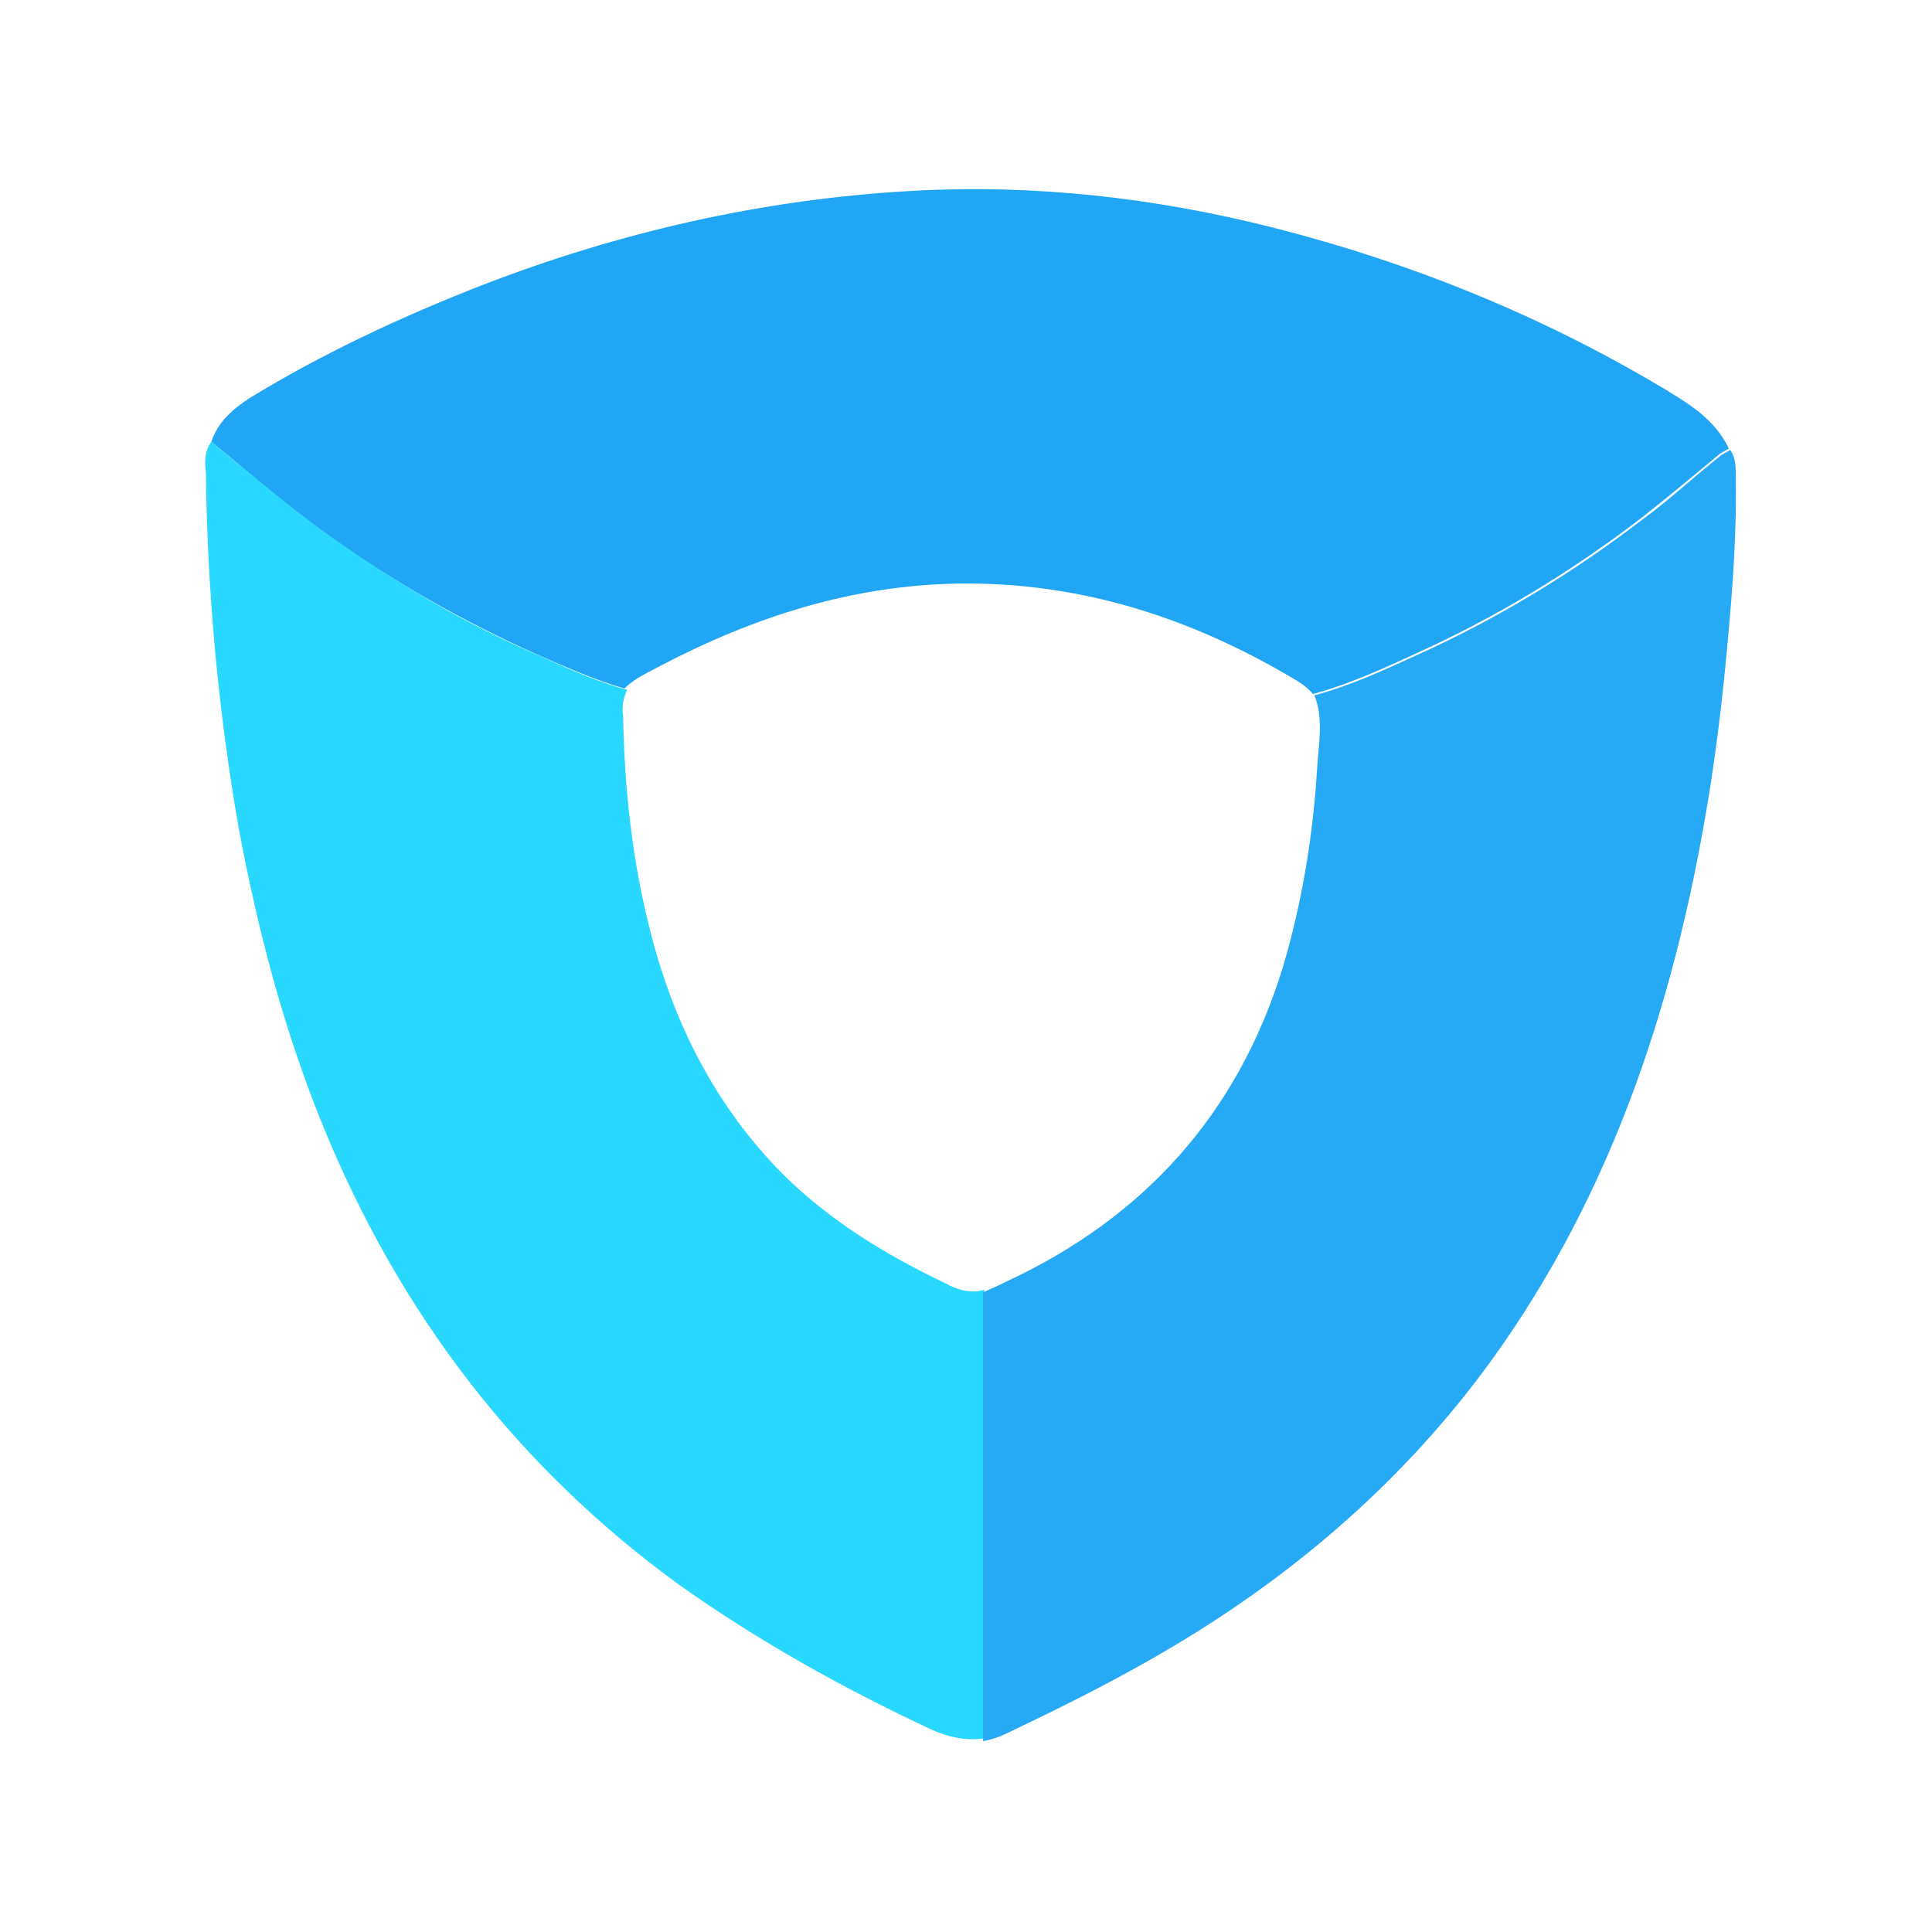
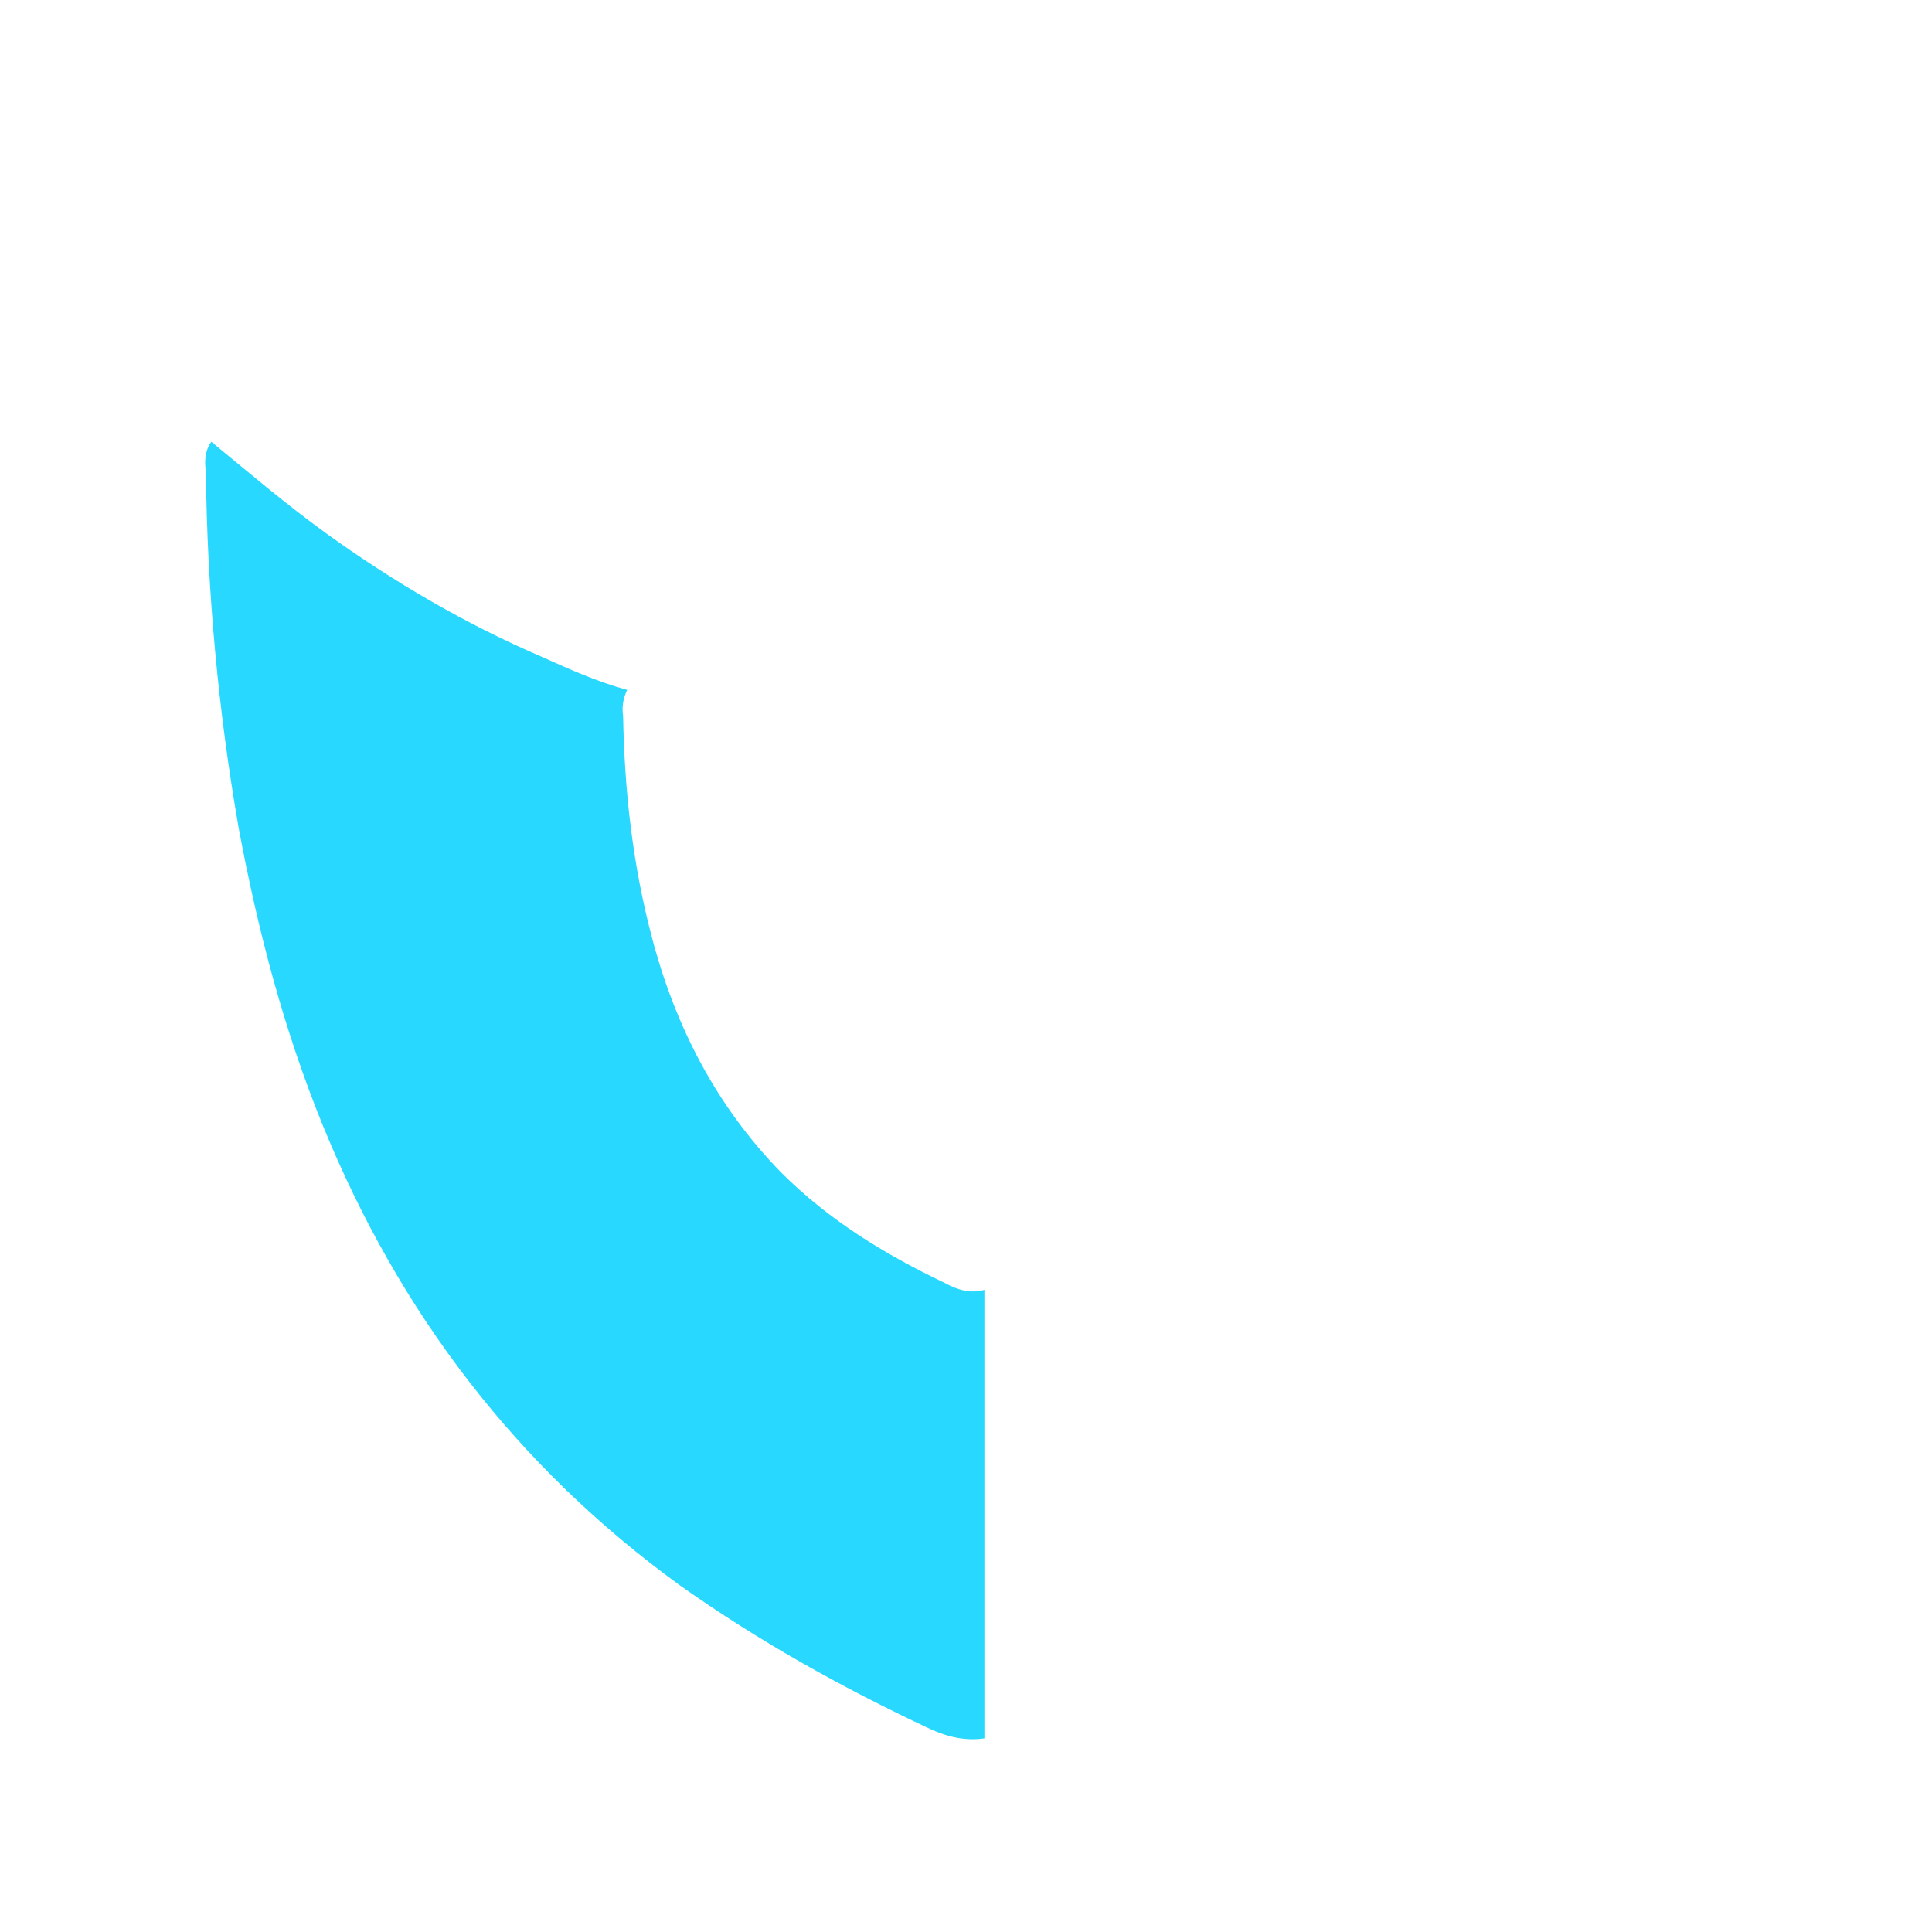
<svg xmlns="http://www.w3.org/2000/svg" version="1.1" id="Слой_1" x="0px" y="0px" viewBox="0 0 141.7 141.7" style="enable-background:new 0 0 141.7 141.7;" xml:space="preserve">
  <style type="text/css">
	.st0{fill-rule:evenodd;clip-rule:evenodd;fill:#E82028;}
	.st1{fill:#178A9F;}
	.st2{fill-rule:evenodd;clip-rule:evenodd;fill:#0087FF;}
	.st3{fill:#1F191A;}
	.st4{fill:#27BC36;}
	.st5{fill:#FECC00;}
	.st6{fill:#2D2D2D;}
	.st7{fill:#009F00;}
	.st8{fill-rule:evenodd;clip-rule:evenodd;fill:#EFEFEF;}
	.st9{fill:#00C500;}
	.st10{fill:#004574;}
	.st11{fill:#00548C;}
	.st12{fill:#00C0EC;}
	.st13{fill:#EAEDEF;}
	.st14{fill:#C1C2C4;}
	.st15{fill:#5BA400;}
	.st16{fill:#75B500;}
	.st17{fill:#92C500;}
	.st18{fill:#00A6F9;}
	.st19{fill:#FFCB5B;}
	.st20{fill:#00FCC7;}
	.st21{fill:#FF5162;}
	.st22{fill:#005299;}
	.st23{fill:#FFC03B;}
	.st24{fill:#EFA31E;}
	.st25{fill:#FFD553;}
	.st26{fill:#694A24;}
	.st27{fill:#BA7B33;}
	.st28{fill:#55240C;}
	.st29{fill:#DFB587;}
	.st30{fill:#240100;}
	.st31{fill:#FFFDED;}
	.st32{fill:#5F3620;}
	.st33{fill:#009325;}
	.st34{fill:#00B73D;}
	.st35{fill:#008000;}
	.st36{fill:url(#Oval_1_);}
	.st37{fill:#FFFFFF;}
	.st38{fill:url(#SVGID_1_);}
	.st39{fill:url(#SVGID_2_);}
	.st40{fill:url(#SVGID_3_);}
	.st41{fill:#20A6F4;}
	.st42{fill:#28D8FE;}
	.st43{fill:#26AAF6;}
	.st44{fill:#00B2E7;}
	.st45{fill:#00B5EA;}
	.st46{fill-rule:evenodd;clip-rule:evenodd;fill:#08CCF7;}
	.st47{fill-rule:evenodd;clip-rule:evenodd;fill:#004552;}
	.st48{fill:#F1E9DE;}
	.st49{fill:#FF8C00;}
	.st50{fill:#48220E;}
	.st51{fill:#FF8F07;}
	.st52{fill:#492311;}
	.st53{fill:#FF8D03;}
	.st54{fill:#4A2612;}
	.st55{fill:#49230E;}
	.st56{fill:#47210C;}
	.st57{fill:#131314;}
	.st58{fill:#EEE8DD;}
	.st59{fill:#FAF8F7;}
	.st60{fill:#FDFDFC;}
	.st61{fill-rule:evenodd;clip-rule:evenodd;fill:#FF0000;}
	.st62{fill-rule:evenodd;clip-rule:evenodd;fill:#C5C6C8;}
	.st63{fill-rule:evenodd;clip-rule:evenodd;fill:#FBF100;}
	.st64{fill-rule:evenodd;clip-rule:evenodd;fill:#FB2311;}
	.st65{fill-rule:evenodd;clip-rule:evenodd;fill:#9B9DA2;}
	.st66{fill-rule:evenodd;clip-rule:evenodd;fill:#F1D100;}
	.st67{fill:#203980;}
	.st68{fill:#FE0715;}
	.st69{fill:#020203;}
	.st70{clip-path:url(#SVGID_5_);fill:none;stroke:#00224F;stroke-width:6;stroke-miterlimit:10;}
	.st71{fill-rule:evenodd;clip-rule:evenodd;fill:#00224F;}
	.st72{fill-rule:evenodd;clip-rule:evenodd;fill:#C98123;}
	.st73{fill-rule:evenodd;clip-rule:evenodd;fill:#FFCF93;}
	.st74{fill-rule:evenodd;clip-rule:evenodd;fill:#FFDC00;}
	.st75{clip-path:url(#SVGID_7_);fill:#00202E;}
	.st76{clip-path:url(#SVGID_7_);fill:#00224F;}
	.st77{fill:#00224F;}
	.st78{clip-path:url(#SVGID_9_);fill:#00224F;}
	.st79{clip-path:url(#SVGID_11_);fill:#00224F;}
	.st80{clip-path:url(#SVGID_13_);fill:#00224F;}
	.st81{fill:#6DC72E;}
	.st82{fill:#05699F;}
	.st83{fill:#018CF8;}
	.st84{fill:url(#SVGID_14_);}
	.st85{fill:url(#SVGID_15_);}
	.st86{fill:#79AD42;}
	.st87{fill:url(#SVGID_16_);}
	.st88{fill:#2A2E29;}
	.st89{fill-rule:evenodd;clip-rule:evenodd;fill:#008AD1;}
	.st90{fill:#008AD1;}
	.st91{fill:#CCF7FE;}
	.st92{fill:#0099D9;}
	.st93{fill:#99EEFD;}
	.st94{fill:#00A8E2;}
	.st95{fill:#7AE9FD;}
	.st96{fill:#00B1E7;}
	.st97{fill:url(#SVGID_17_);}
	.st98{fill:#1D1614;}
	.st99{fill:#F3B43A;}
	.st100{clip-path:url(#SVGID_19_);fill:#00AAFF;}
	.st101{clip-path:url(#SVGID_21_);fill:#FFFFFF;}
	.st102{fill:#010308;}
	.st103{fill:#FDFDFD;}
	.st104{fill:#A7A7A7;}
	.st105{fill:#92E801;}
	.st106{fill:#FAFBFB;}
</style>
-   <path class="st41" d="M15.5,32.4c0.5-1.5,1.6-2.4,2.8-3.2c5.4-3.3,11.2-6,17.1-8.3c10.1-3.9,20.6-6.3,31.5-6.9  c9-0.5,17.8,0.5,26.5,2.7c10.2,2.6,19.8,6.5,28.8,11.9c1.8,1.1,3.6,2.2,4.6,4.3c-0.3,0.2-0.6,0.3-0.8,0.5c-1.8,1.5-3.6,3-5.5,4.5  c-5.2,4-10.8,7.4-16.8,10.1c-2.4,1.1-4.8,2.2-7.4,2.9c-0.5-0.6-1.2-1-1.9-1.4c-7.4-4.3-15.3-6.8-24-6.7c-7.8,0.1-15,2.4-21.9,6  c-0.9,0.5-1.9,0.9-2.7,1.7c-2.1-0.6-4.1-1.5-6.2-2.4c-5.6-2.5-10.9-5.5-15.9-9.1C20.9,37,18.2,34.6,15.5,32.4z" />
  <path class="st42" d="M15.5,32.4c2.8,2.3,5.5,4.6,8.4,6.7c5,3.6,10.3,6.7,15.9,9.1c2,0.9,4,1.8,6.2,2.4c-0.3,0.6-0.4,1.3-0.3,1.9  c0.1,5.5,0.7,10.9,2.1,16.2c1.7,6.5,4.7,12.4,9.5,17.3c3.5,3.5,7.6,6,12,8.1c0.9,0.5,1.9,0.8,2.9,0.5c0,3.3,0,6.6,0,9.9  c0,7.7,0,15.4,0,23c-1.4,0.2-2.7-0.1-4-0.7c-6.4-3-12.5-6.4-18.3-10.5c-12-8.7-20.6-20-26.2-33.7c-2.9-7.1-4.8-14.4-6.2-21.9  c-1.5-8.6-2.3-17.3-2.4-26.1C15,33.9,15,33.1,15.5,32.4z" />
-   <path class="st43" d="M72.1,127.7c0-7.7,0-15.4,0-23c0-3.3,0-6.6,0-9.9c0.6-0.3,1.1-0.5,1.7-0.8c10.1-4.7,17-12.3,20.3-23.1  c1.4-4.7,2.2-9.6,2.5-14.5c0.1-1.8,0.5-3.7-0.2-5.4c2.6-0.7,5-1.8,7.4-2.9c6-2.7,11.6-6.1,16.8-10.1c1.9-1.4,3.6-3,5.5-4.5  c0.2-0.2,0.5-0.3,0.8-0.5c0.3,0.4,0.4,1,0.4,1.5c0.1,4.2-0.2,8.5-0.6,12.7c-0.3,3.4-0.7,6.8-1.2,10.1c-2.4,15.4-7,29.9-16.2,42.6  c-6.2,8.5-14,15.3-23,20.7c-4,2.4-8.2,4.5-12.4,6.5C73.3,127.4,72.7,127.6,72.1,127.7z" />
</svg>